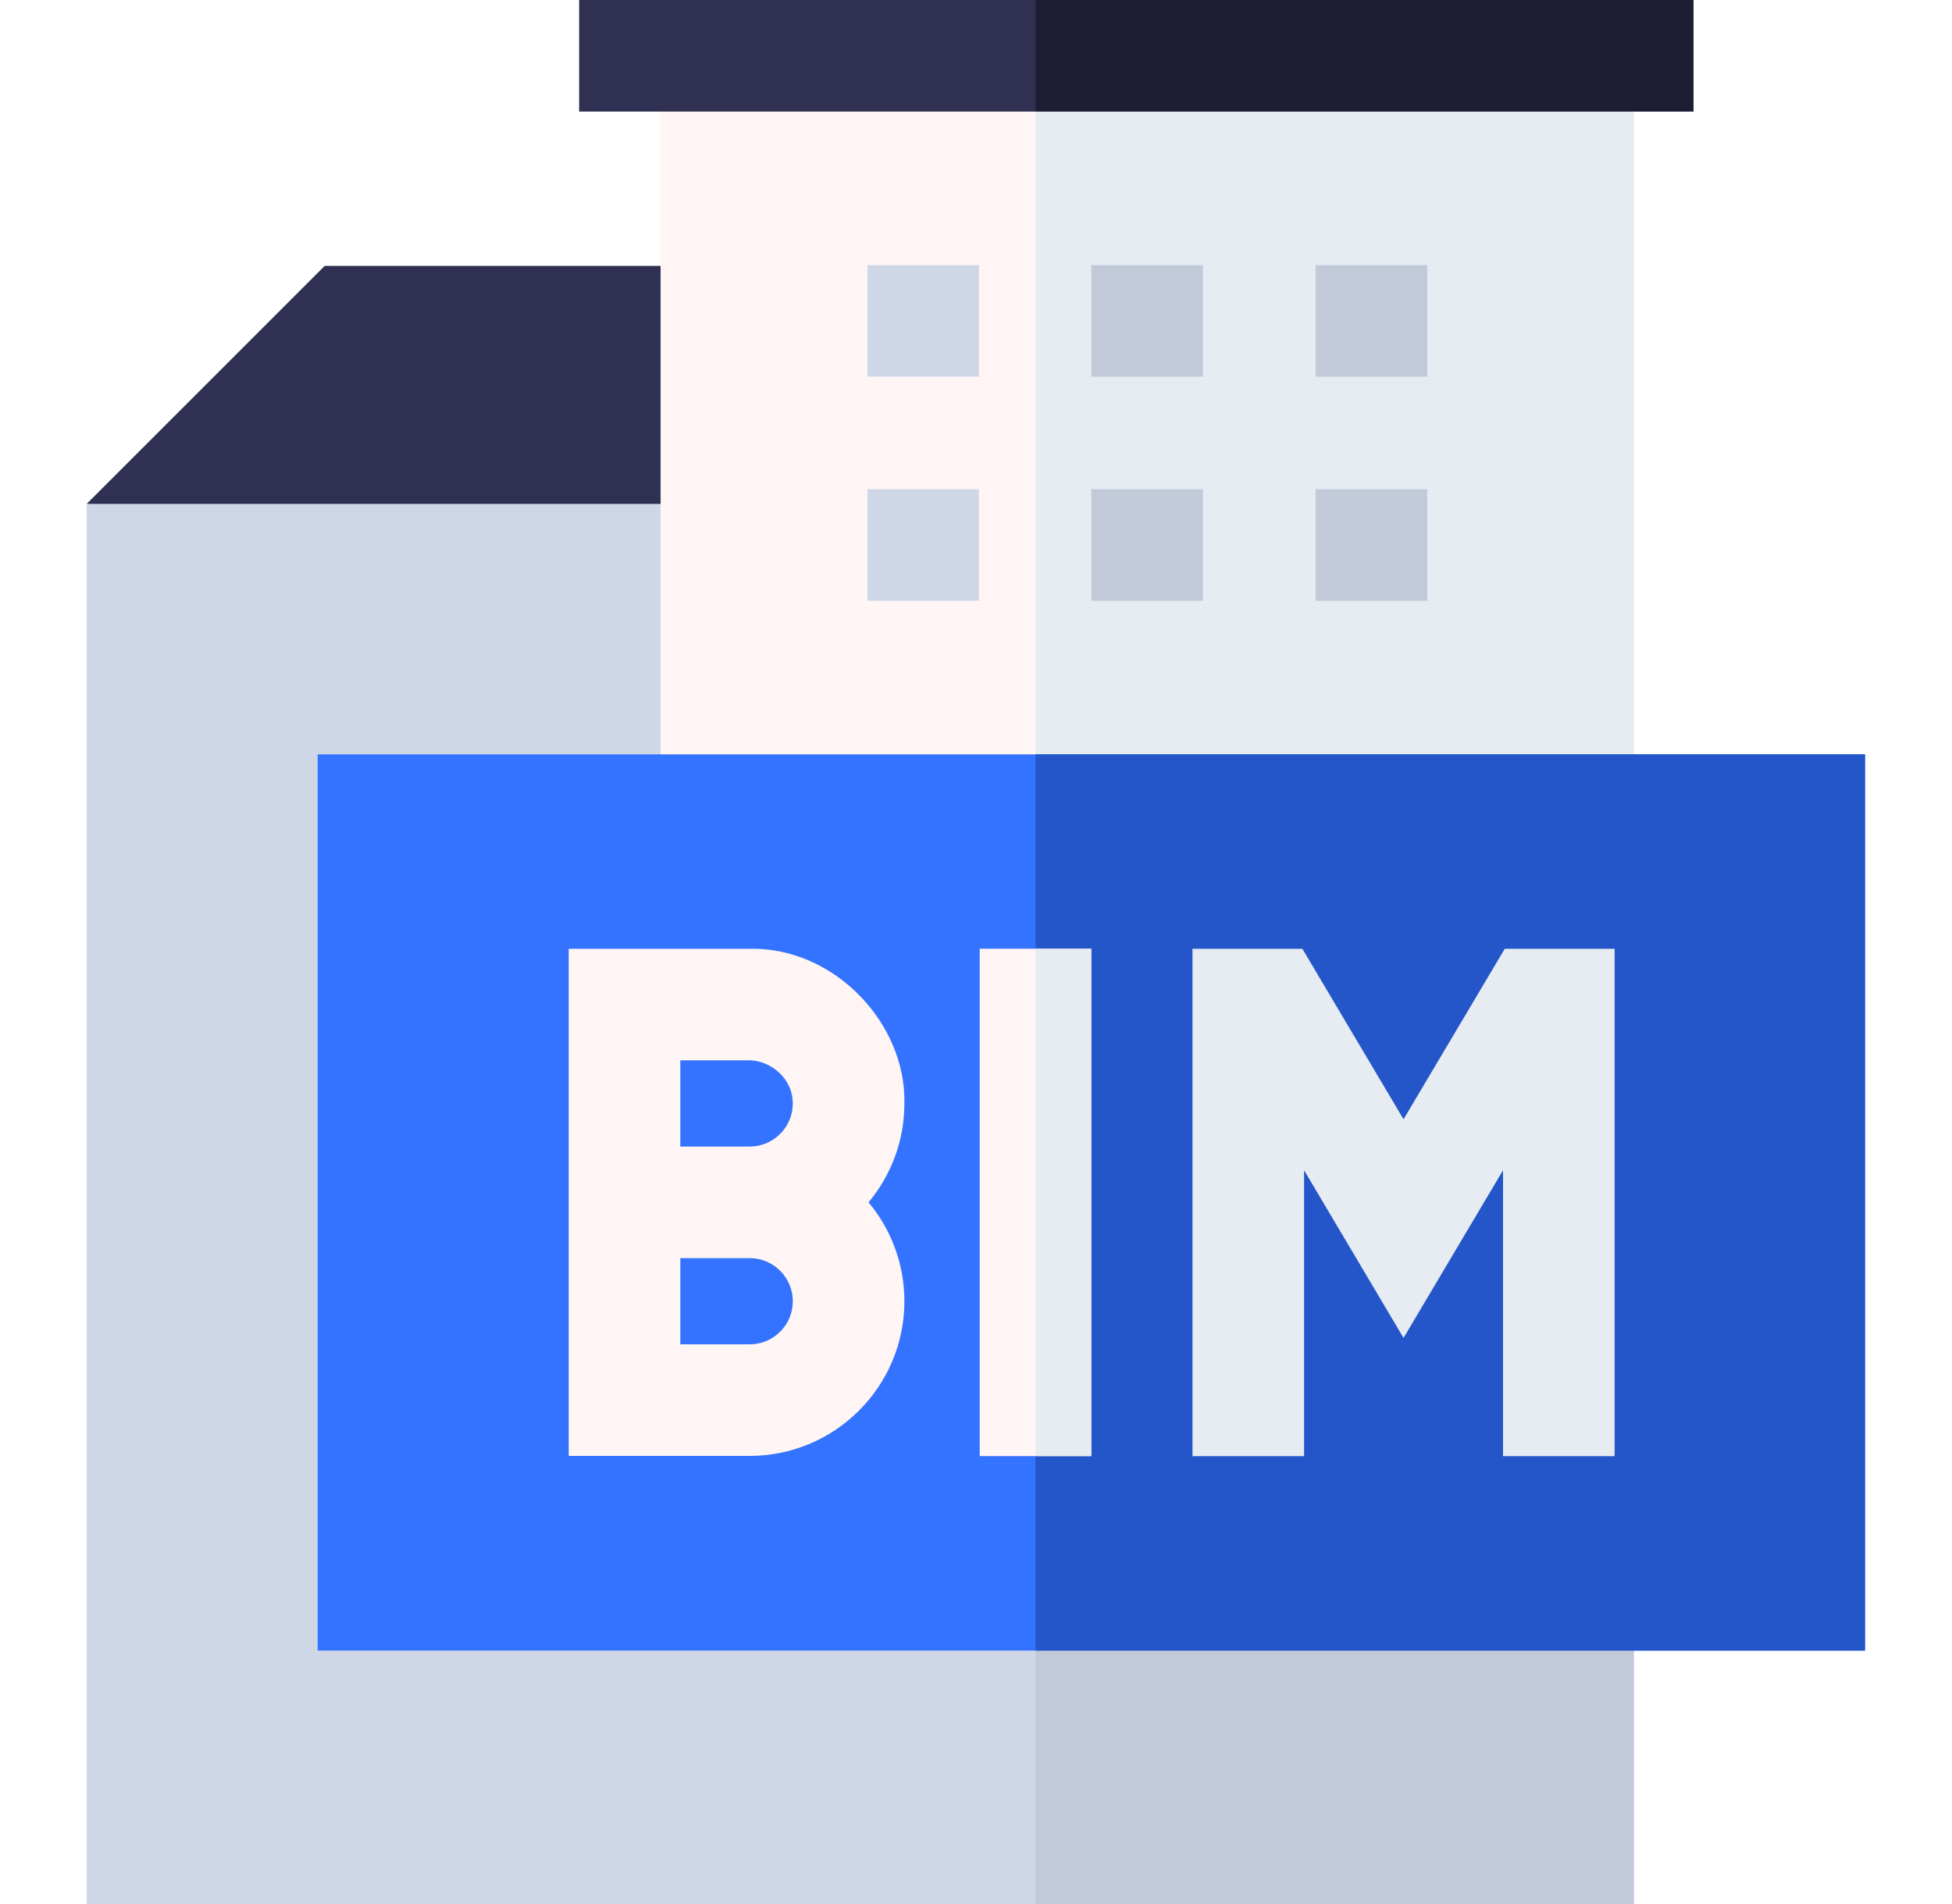
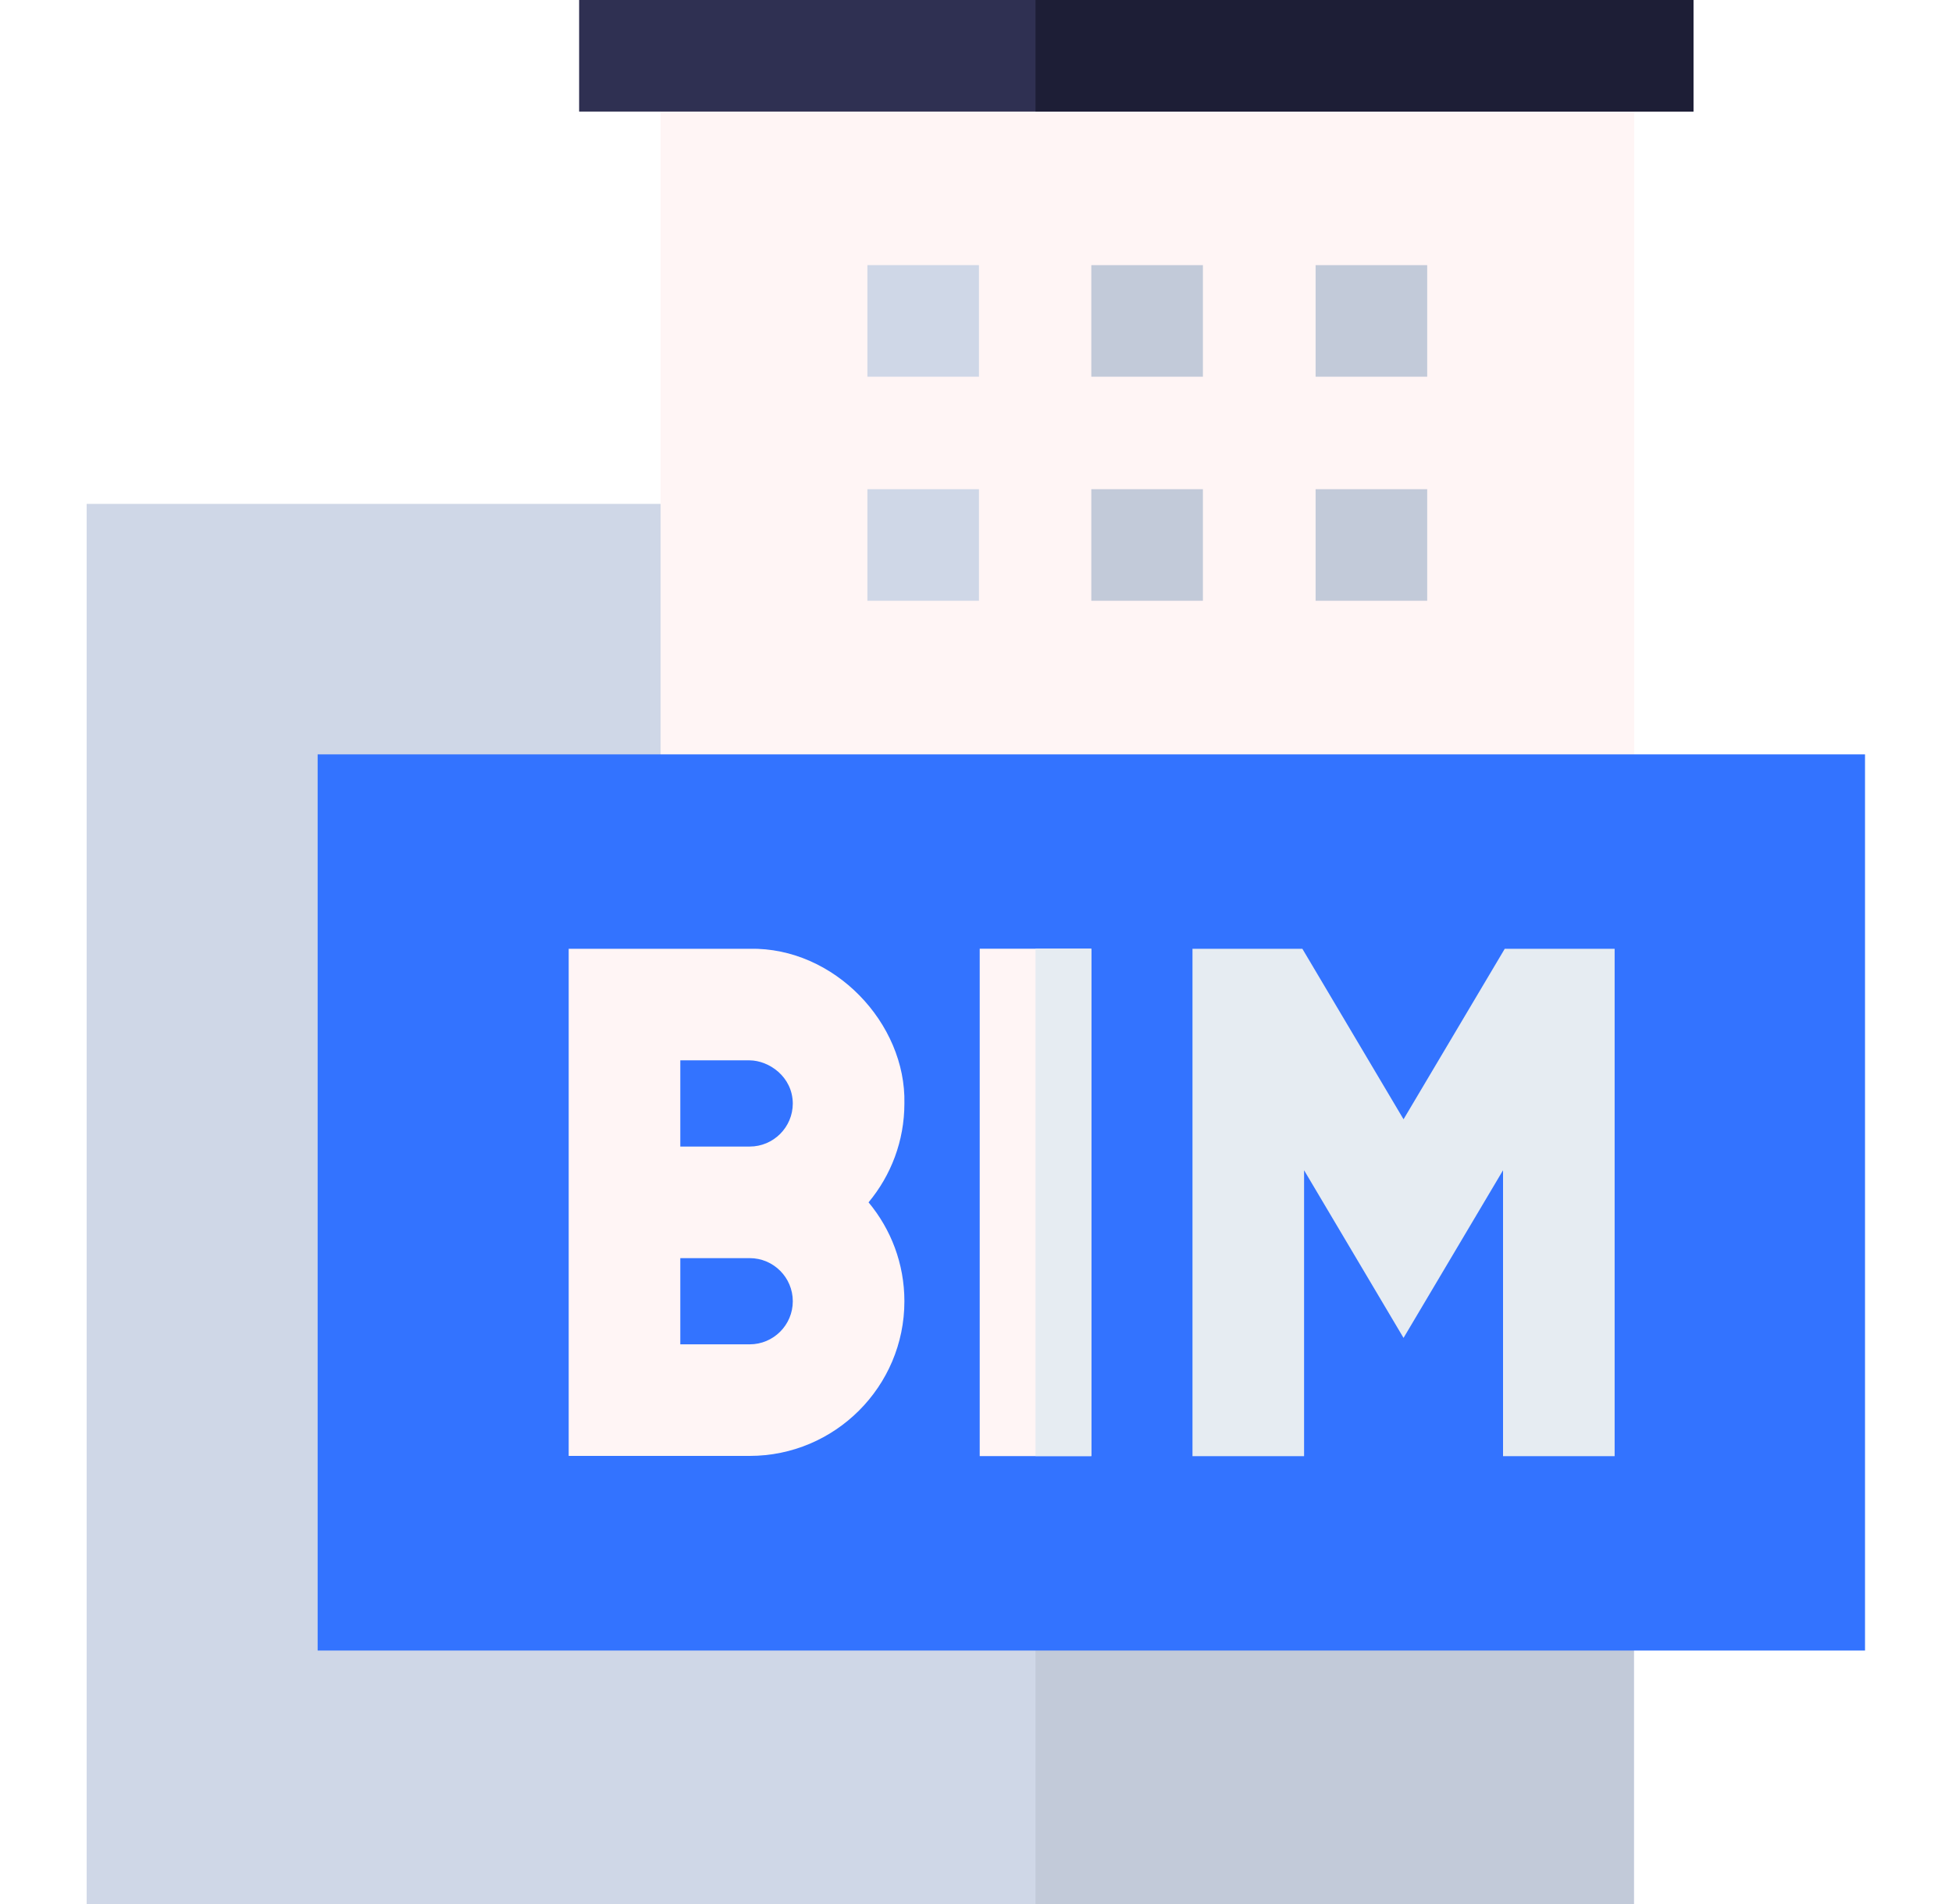
<svg xmlns="http://www.w3.org/2000/svg" width="41" height="40" viewBox="0 0 41 40" fill="none">
-   <path d="M14.647 5.586H6.82L1.82 10.586L9.925 11.708L18.029 10.586L14.647 5.586Z" fill="#2F3052" />
  <path d="M34.32 34.675V40H1.82V10.586H18.029L21.752 16.091L34.32 34.675Z" fill="#CFD7E7" />
  <path d="M34.318 34.675V40H21.75V16.091L34.318 34.675Z" fill="#C2CAD9" />
  <path d="M13.875 1.172H34.323V17.02H13.875V1.172Z" fill="#FFF5F5" />
-   <path d="M21.75 1.172H34.318V17.02H21.75V1.172Z" fill="#E6ECF2" />
  <path d="M22.922 5.57H25.266V7.914H22.922V5.57Z" fill="#C2CAD9" />
  <path d="M22.922 10.277H25.266V12.621H22.922V10.277Z" fill="#C2CAD9" />
  <path d="M18.219 5.57H20.562V7.914H18.219V5.57Z" fill="#CFD7E7" />
  <path d="M18.219 10.277H20.562V12.621H18.219V10.277Z" fill="#CFD7E7" />
  <path d="M27.633 5.57H29.977V7.914H27.633V5.57Z" fill="#C2CAD9" />
  <path d="M27.633 10.277H29.977V12.621H27.633V10.277Z" fill="#C2CAD9" />
  <path d="M6.672 15.848H39.173V34.675H6.672V15.848Z" fill="#3373FF" />
-   <path d="M21.75 15.848H39.172V34.675H21.75V15.848Z" fill="#2456C9" />
  <path d="M12.164 0H35.571V2.344H12.164V0Z" fill="#2F3052" />
  <path d="M21.75 0H35.568V2.344H21.75V0Z" fill="#1D1E36" />
  <path d="M20.578 19.931H22.922V30.59H20.578V19.931Z" fill="#FFF5F5" />
  <path d="M21.75 19.931H22.922V30.59H21.75V19.931Z" fill="#E6ECF2" />
  <path d="M18.996 23.181C19.034 21.504 17.529 19.896 15.747 19.932H11.945V30.586H15.747C17.538 30.586 18.996 29.128 18.996 27.337C18.996 26.547 18.713 25.823 18.243 25.259C18.713 24.695 18.996 23.971 18.996 23.181ZM14.289 22.276H15.747C16.148 22.279 16.646 22.615 16.652 23.181C16.652 23.681 16.246 24.087 15.747 24.087H14.289V22.276ZM15.747 28.242H14.289V26.431H15.747C16.246 26.431 16.652 26.837 16.652 27.337C16.652 27.836 16.246 28.242 15.747 28.242Z" fill="#FFF5F5" />
  <path d="M31.606 19.932L29.48 23.514L27.355 19.932H25.047V30.591H27.391V24.585L29.48 28.107L31.57 24.585V30.591H33.914V19.932H31.606Z" fill="#E6ECF2" />
</svg>